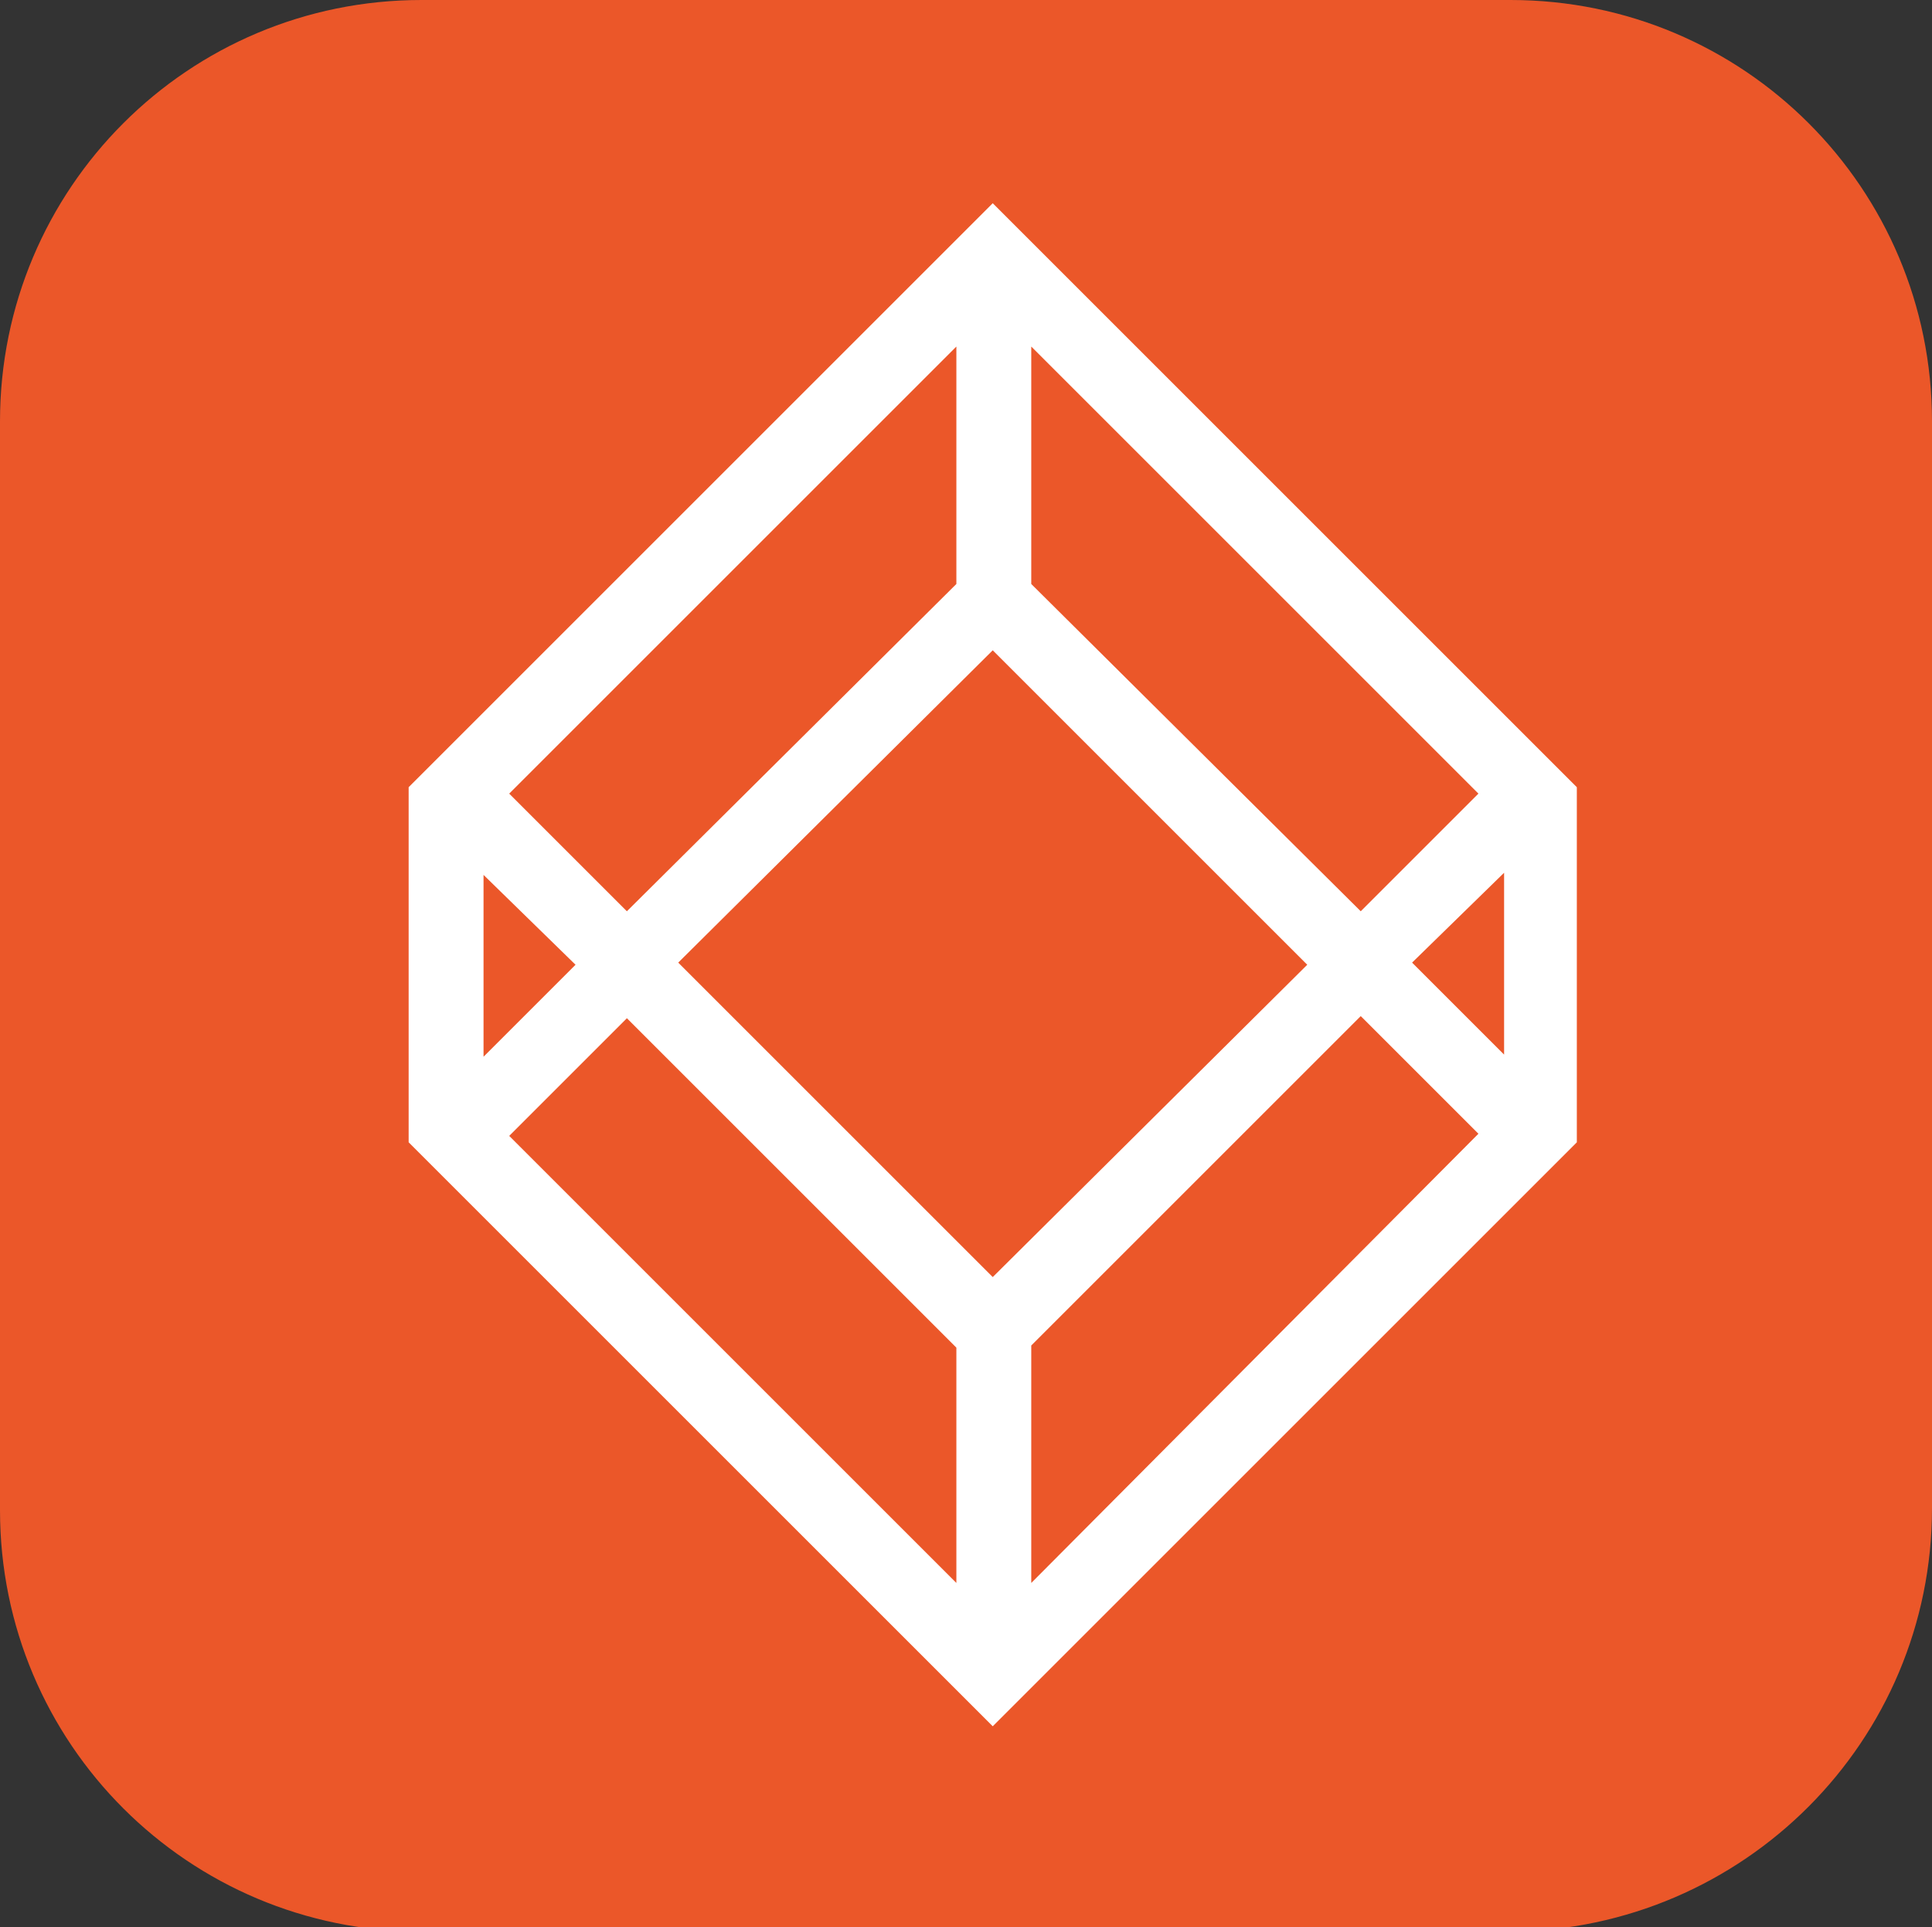
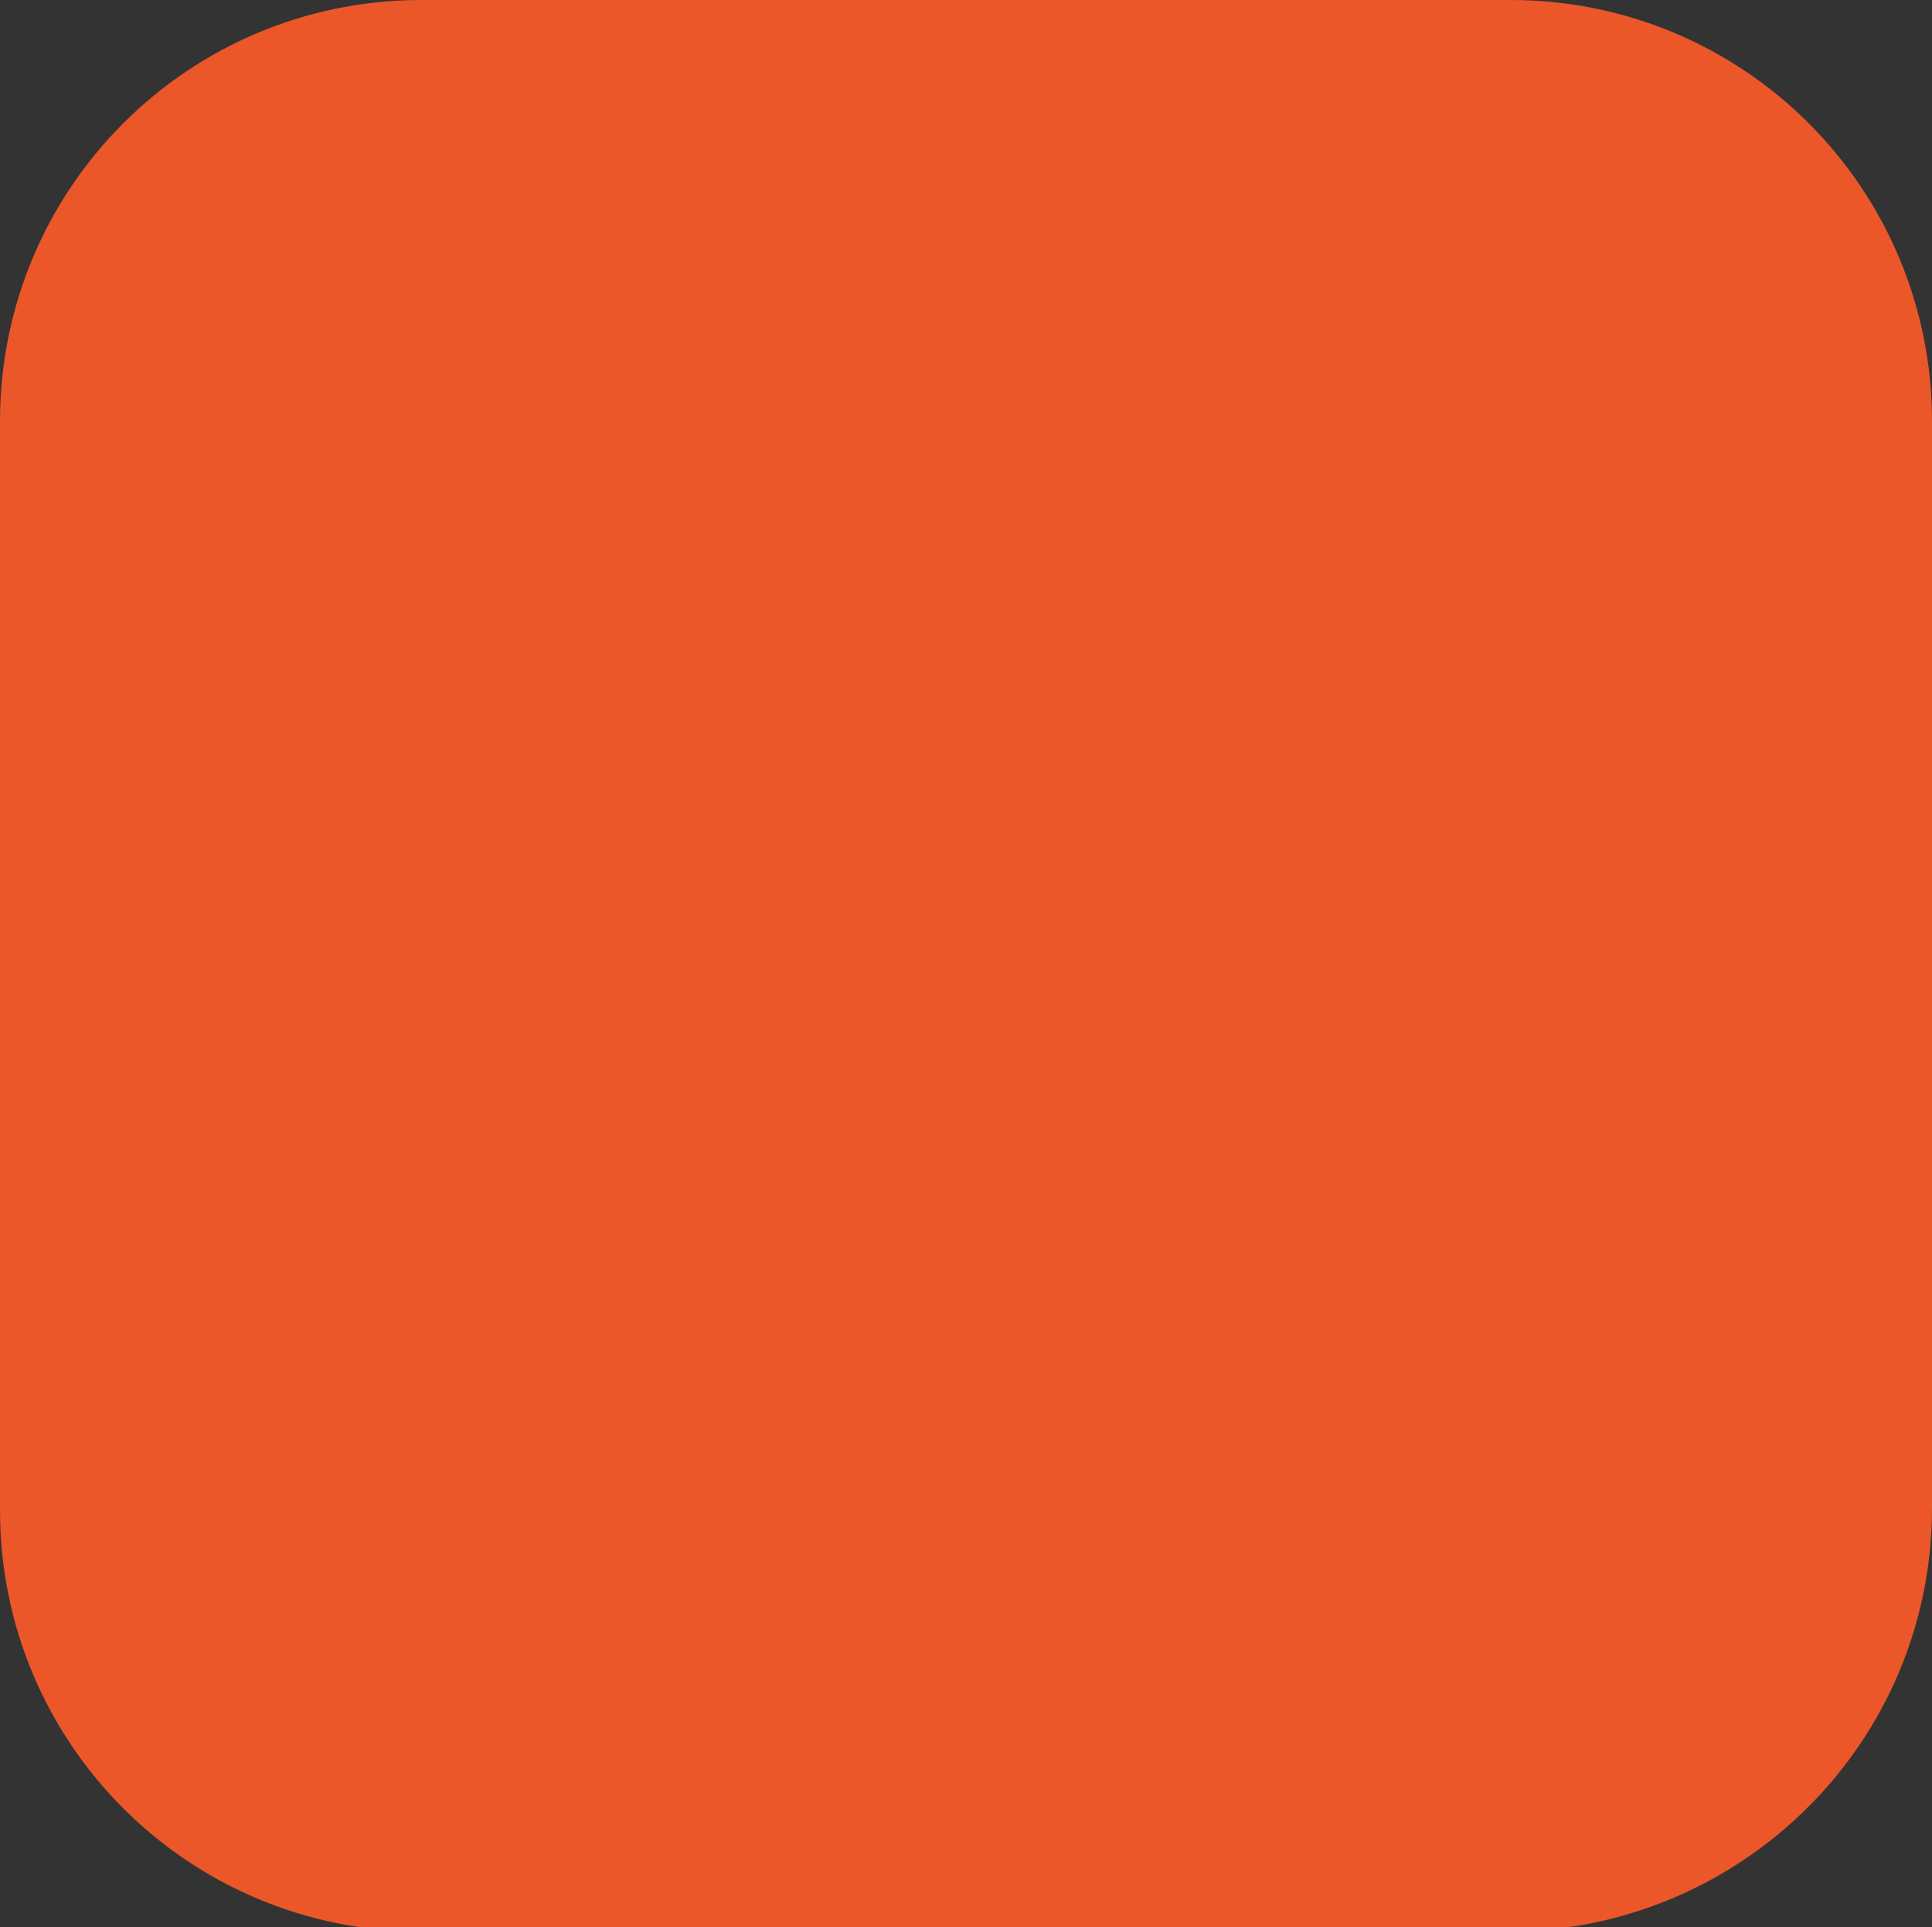
<svg xmlns="http://www.w3.org/2000/svg" id="Слой_1" x="0px" y="0px" viewBox="0 0 90.3 90.1" style="enable-background:new 0 0 90.3 90.1;" xml:space="preserve">
  <rect x="0" y="0" width="90.3" height="90.1" fill="#333333" stroke="none" />
  <style type="text/css"> .st0{fill:#EB5729;} .st1{fill:#FFFFFF;} </style>
  <g>
    <path class="st0" d="M90.3,70.5V19.7C90.3,8.8,81.5,0,70.6,0H19.7C8.8,0,0,8.8,0,19.7v50.9c0,10.9,8.8,19.7,19.7,19.7h50.9 C81.5,90.2,90.3,81.4,90.3,70.5z" />
-     <path class="st1" d="M73.5,36.6L46.8,9.9l-0.4-0.4L46,9.9L19.3,36.6l-0.2,0.2v0.3v16v0.3l0.2,0.2L46,80.3l0.4,0.4l0.4-0.4 l26.7-26.7l0.2-0.2v-0.3v-16v-0.3L73.5,36.6z M70.3,40.8v8.5L66,45L70.3,40.8z M48.2,27.3V16.2l20.9,20.9l-5.5,5.5L48.2,27.3z M44.7,74L23.8,53.1l5.5-5.5L44.7,63V74z M26.9,45.1l-4.3,4.3v-8.5L26.9,45.1z M44.7,16.2v11.1L29.3,42.6l-5.5-5.5L44.7,16.2z M46.4,30.4l14.7,14.7L46.4,59.7L31.7,45L46.4,30.4z M48.2,74V62.9l15.4-15.4l5.5,5.5L48.2,74z" />
  </g>
</svg>